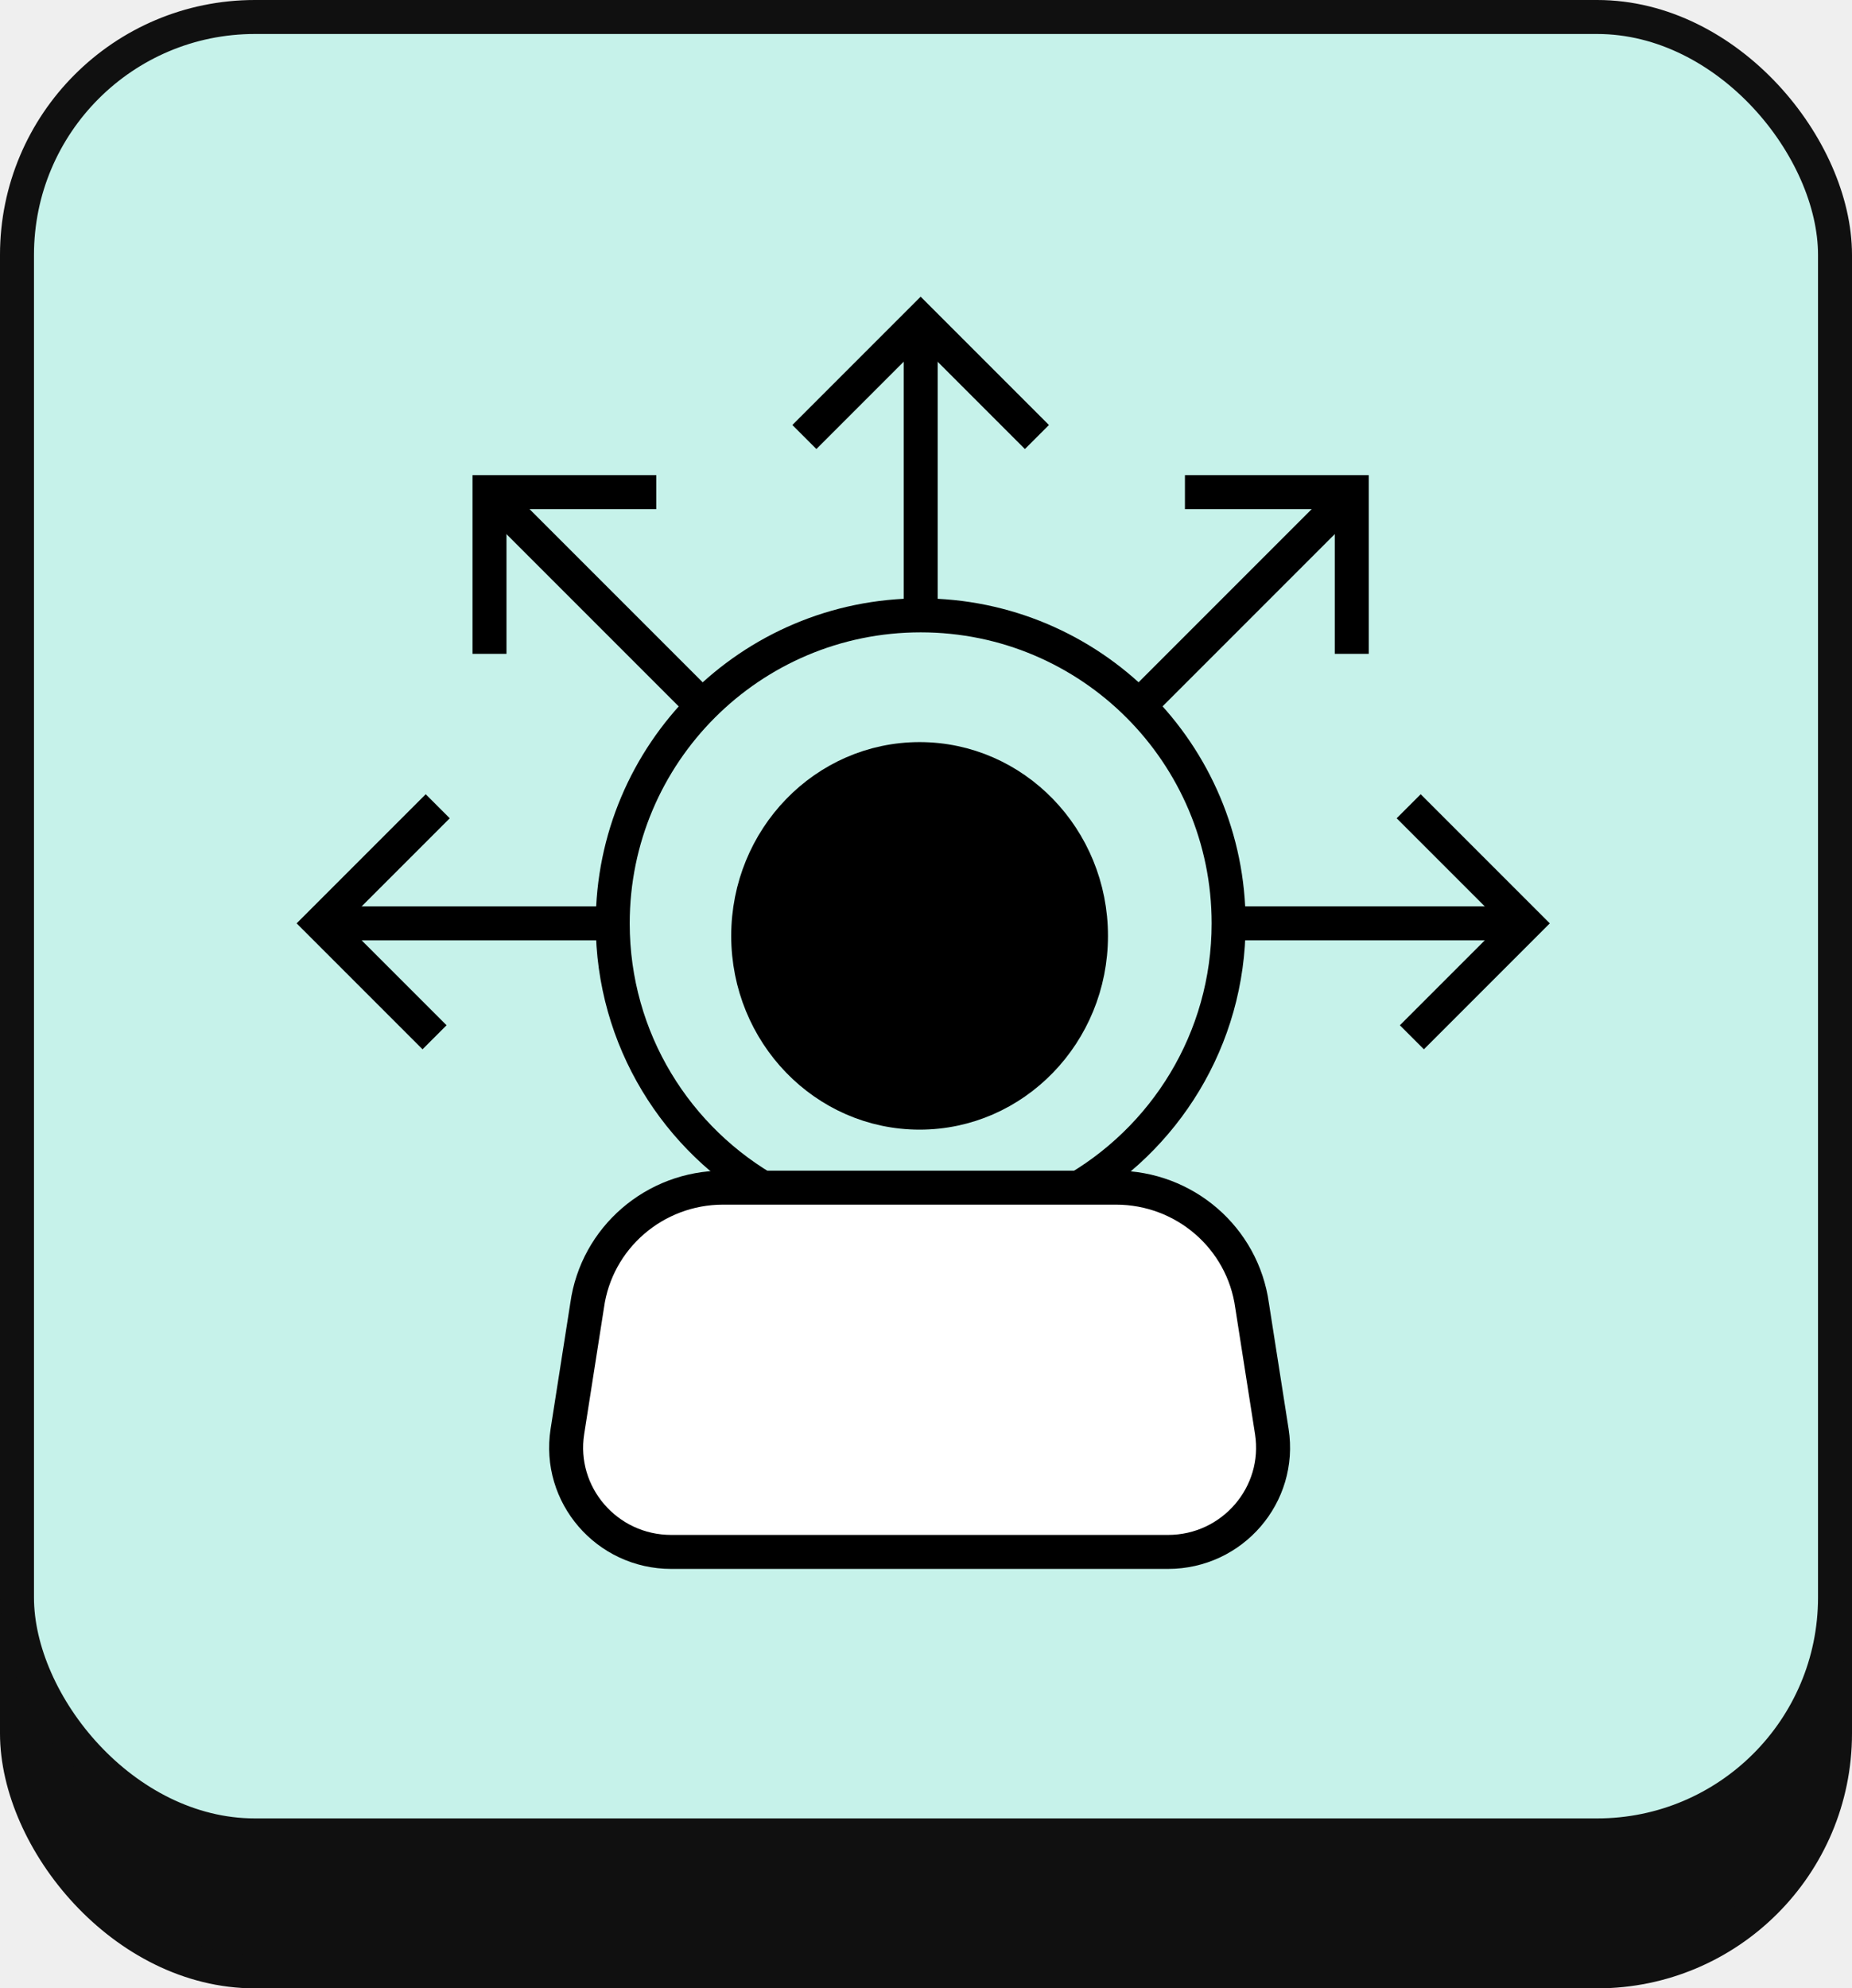
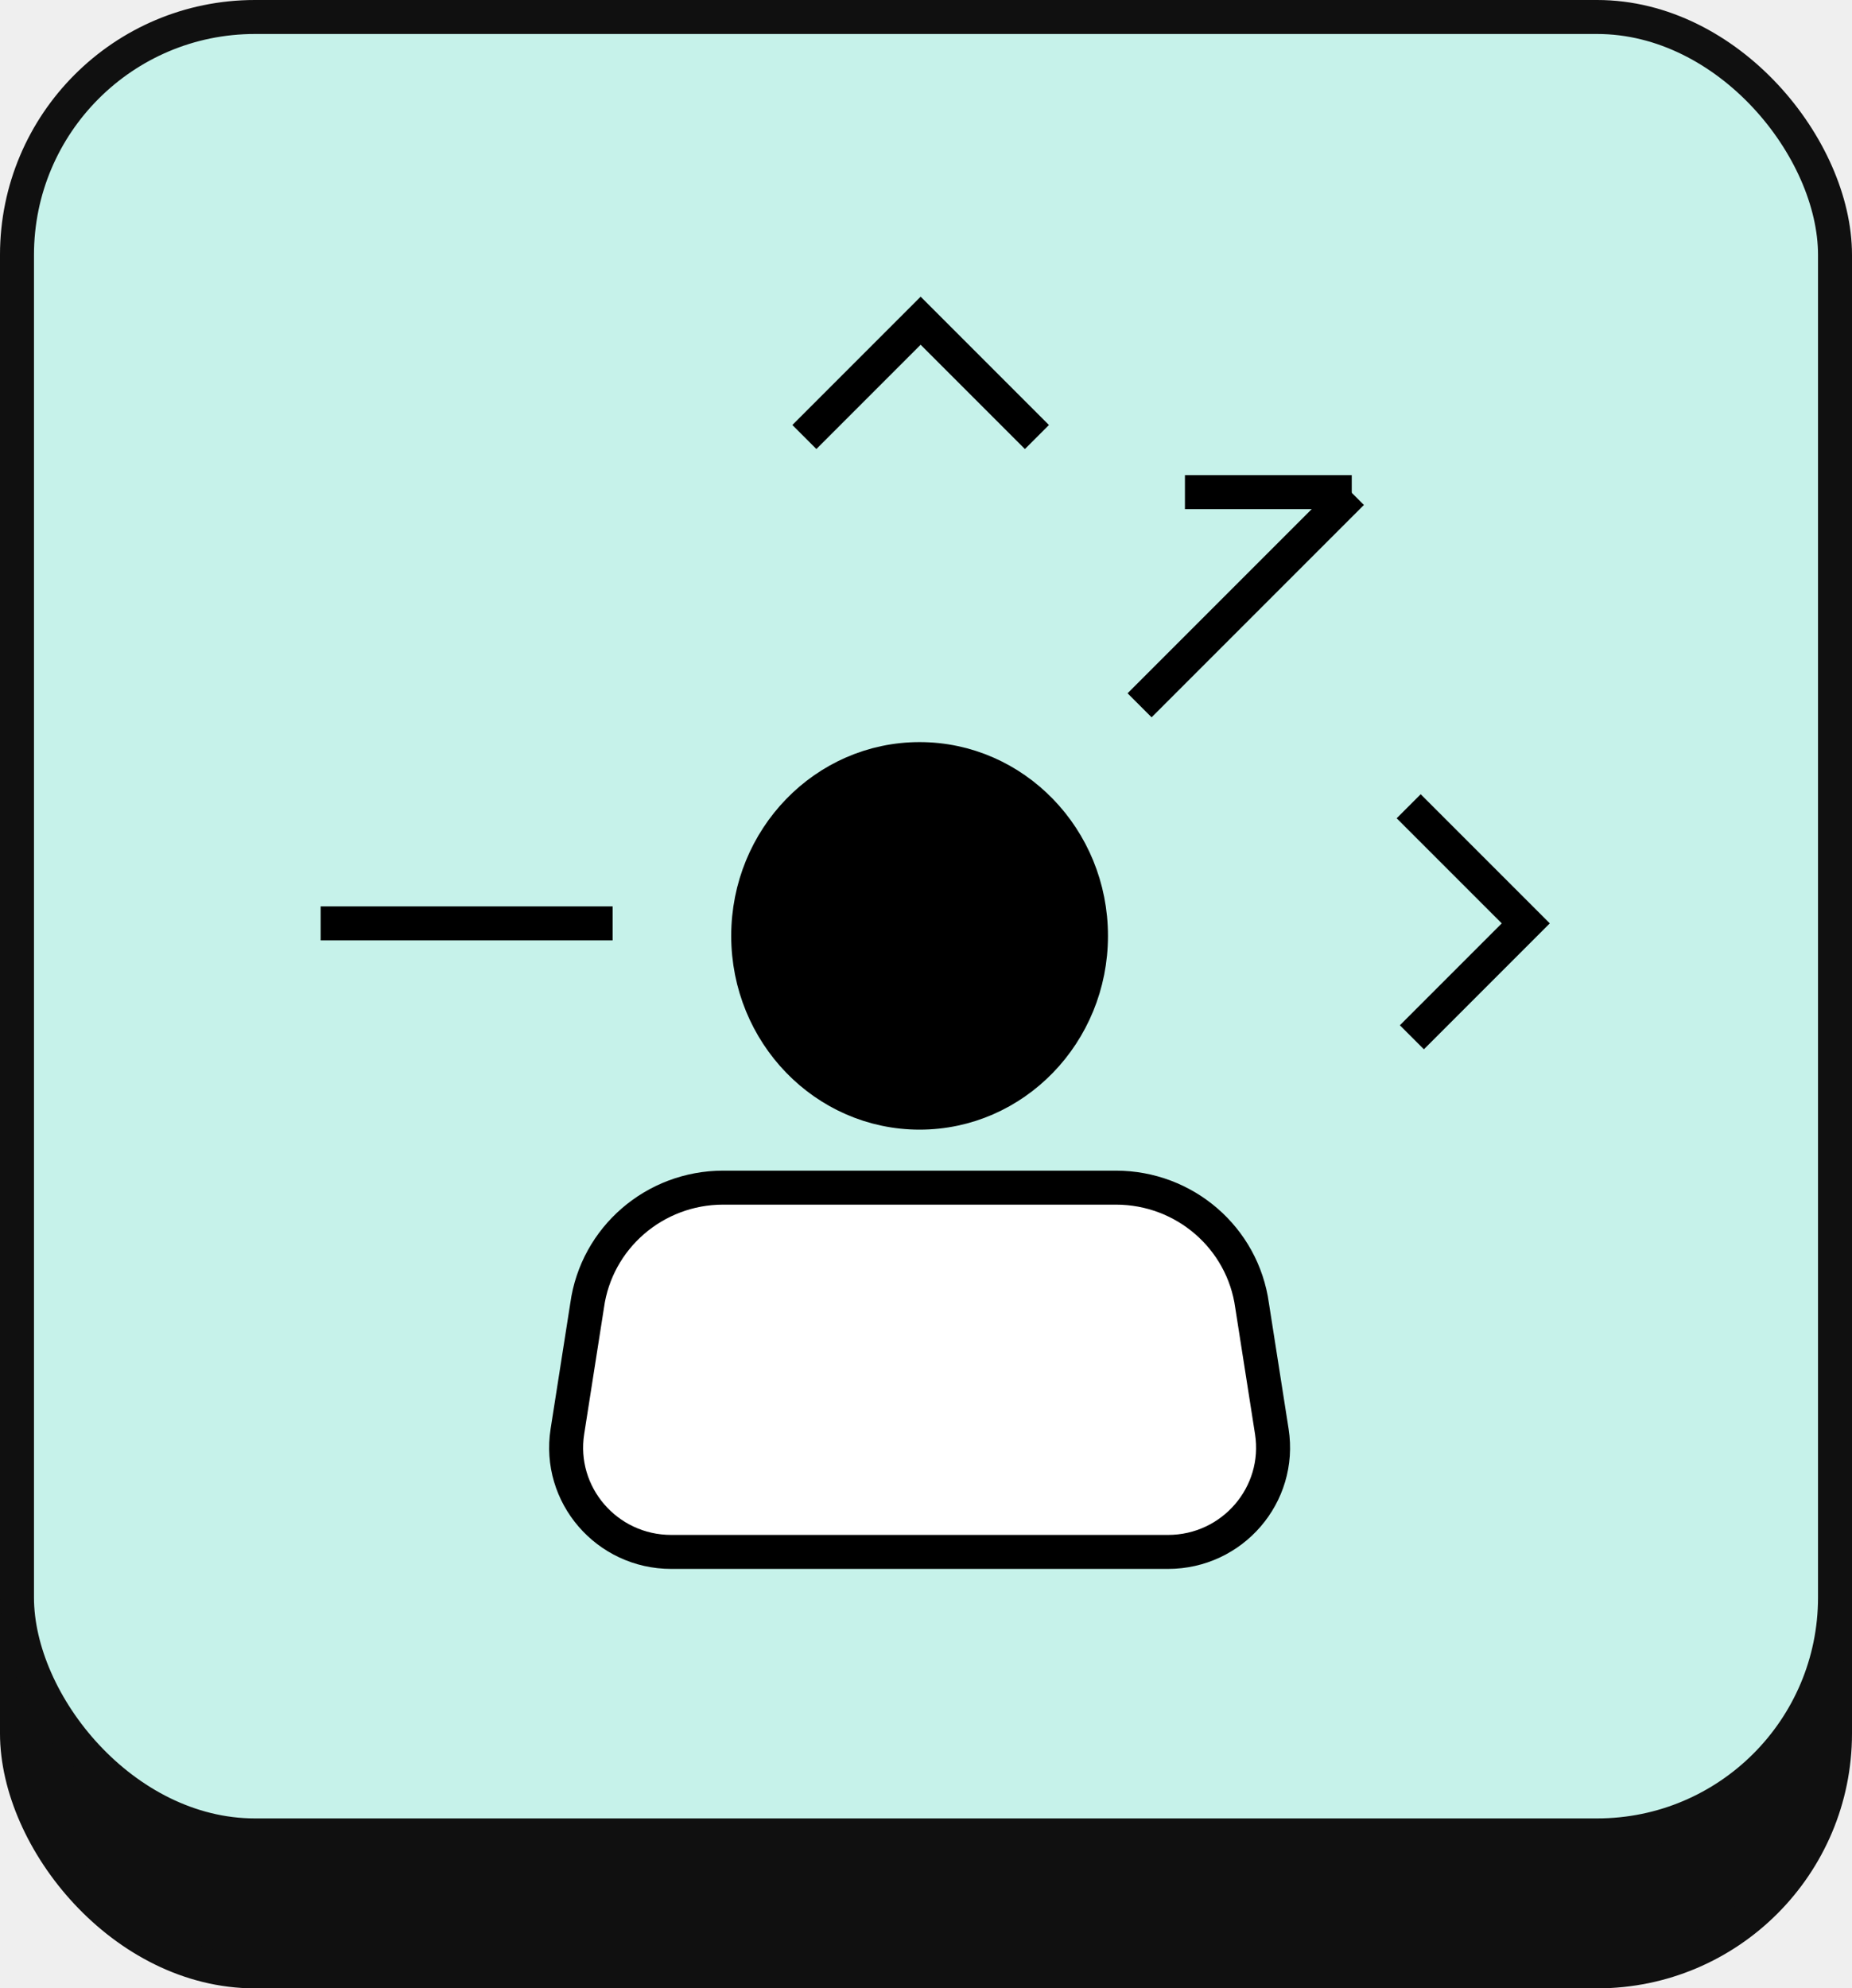
<svg xmlns="http://www.w3.org/2000/svg" width="109" height="117" viewBox="0 0 109 117" fill="none">
  <rect width="109" height="117" fill="#EFEFEF" />
  <rect x="1" y="9" width="107" height="107" rx="14" fill="#101010" stroke="#101010" stroke-width="2" />
  <rect x="1" y="1" width="107" height="107" rx="14" fill="#C6F2EA" stroke="#101010" stroke-width="2" />
  <mask id="mask0_288_729" style="mask-type:luminance" maskUnits="userSpaceOnUse" x="15" y="15" width="79" height="78">
    <path d="M15.67 15.667H93.003V93H15.67V15.667Z" fill="white" />
  </mask>
  <g mask="url(#mask0_288_729)">
    <path d="M47.341 25.715L54.185 18.871L61.029 25.715" stroke="black" stroke-width="2" stroke-miterlimit="10" />
-     <path d="M25.763 47.442L18.872 54.333L25.575 61.036" stroke="black" stroke-width="2" stroke-miterlimit="10" />
    <path d="M82.908 47.442L89.799 54.333L83.097 61.036" stroke="black" stroke-width="2" stroke-miterlimit="10" />
    <path d="M18.872 54.334H36.059" stroke="black" stroke-width="2" stroke-miterlimit="10" />
-     <path d="M89.798 54.333H72.31" stroke="black" stroke-width="2" stroke-miterlimit="10" />
  </g>
-   <path d="M38.626 28.959H28.809V38.474" stroke="black" stroke-width="2" stroke-miterlimit="10" />
-   <path d="M69.74 28.959H79.558V38.474" stroke="black" stroke-width="2" stroke-miterlimit="10" />
-   <path d="M28.8 29.006L41.296 41.502" stroke="black" stroke-width="2" stroke-miterlimit="10" />
+   <path d="M69.74 28.959H79.558" stroke="black" stroke-width="2" stroke-miterlimit="10" />
  <path d="M79.567 29.006L67.071 41.502" stroke="black" stroke-width="2" stroke-miterlimit="10" />
  <mask id="mask1_288_729" style="mask-type:luminance" maskUnits="userSpaceOnUse" x="15" y="15" width="79" height="78">
-     <path d="M15.67 15.667H93.003V93H15.67V15.667Z" fill="white" />
-   </mask>
+     </mask>
  <g mask="url(#mask1_288_729)">
    <path d="M45.405 70.193C39.833 67.101 36.062 61.158 36.062 54.334C36.062 44.323 44.176 36.209 54.187 36.209C64.197 36.209 72.311 44.323 72.311 54.334C72.311 61.158 68.54 67.101 62.968 70.193" stroke="black" stroke-width="2" stroke-miterlimit="10" />
    <path d="M54.187 18.871V36.209" stroke="black" stroke-width="2" stroke-miterlimit="10" />
  </g>
  <path d="M73.691 76.815L74.853 84.233C75.436 87.956 72.536 91.319 68.743 91.319H39.505C35.709 91.319 32.811 87.956 33.394 84.233L34.556 76.815C35.105 72.84 38.527 69.884 42.561 69.884H65.678C69.721 69.884 73.142 72.84 73.691 76.815Z" fill="white" stroke="black" stroke-width="2" stroke-miterlimit="10" />
  <path d="M54.123 65.471C59.694 65.471 64.21 60.814 64.21 55.069C64.21 49.324 59.694 44.667 54.123 44.667C48.552 44.667 44.036 49.324 44.036 55.069C44.036 60.814 48.552 65.471 54.123 65.471Z" fill="black" stroke="black" stroke-width="2" stroke-miterlimit="10" />
</svg>